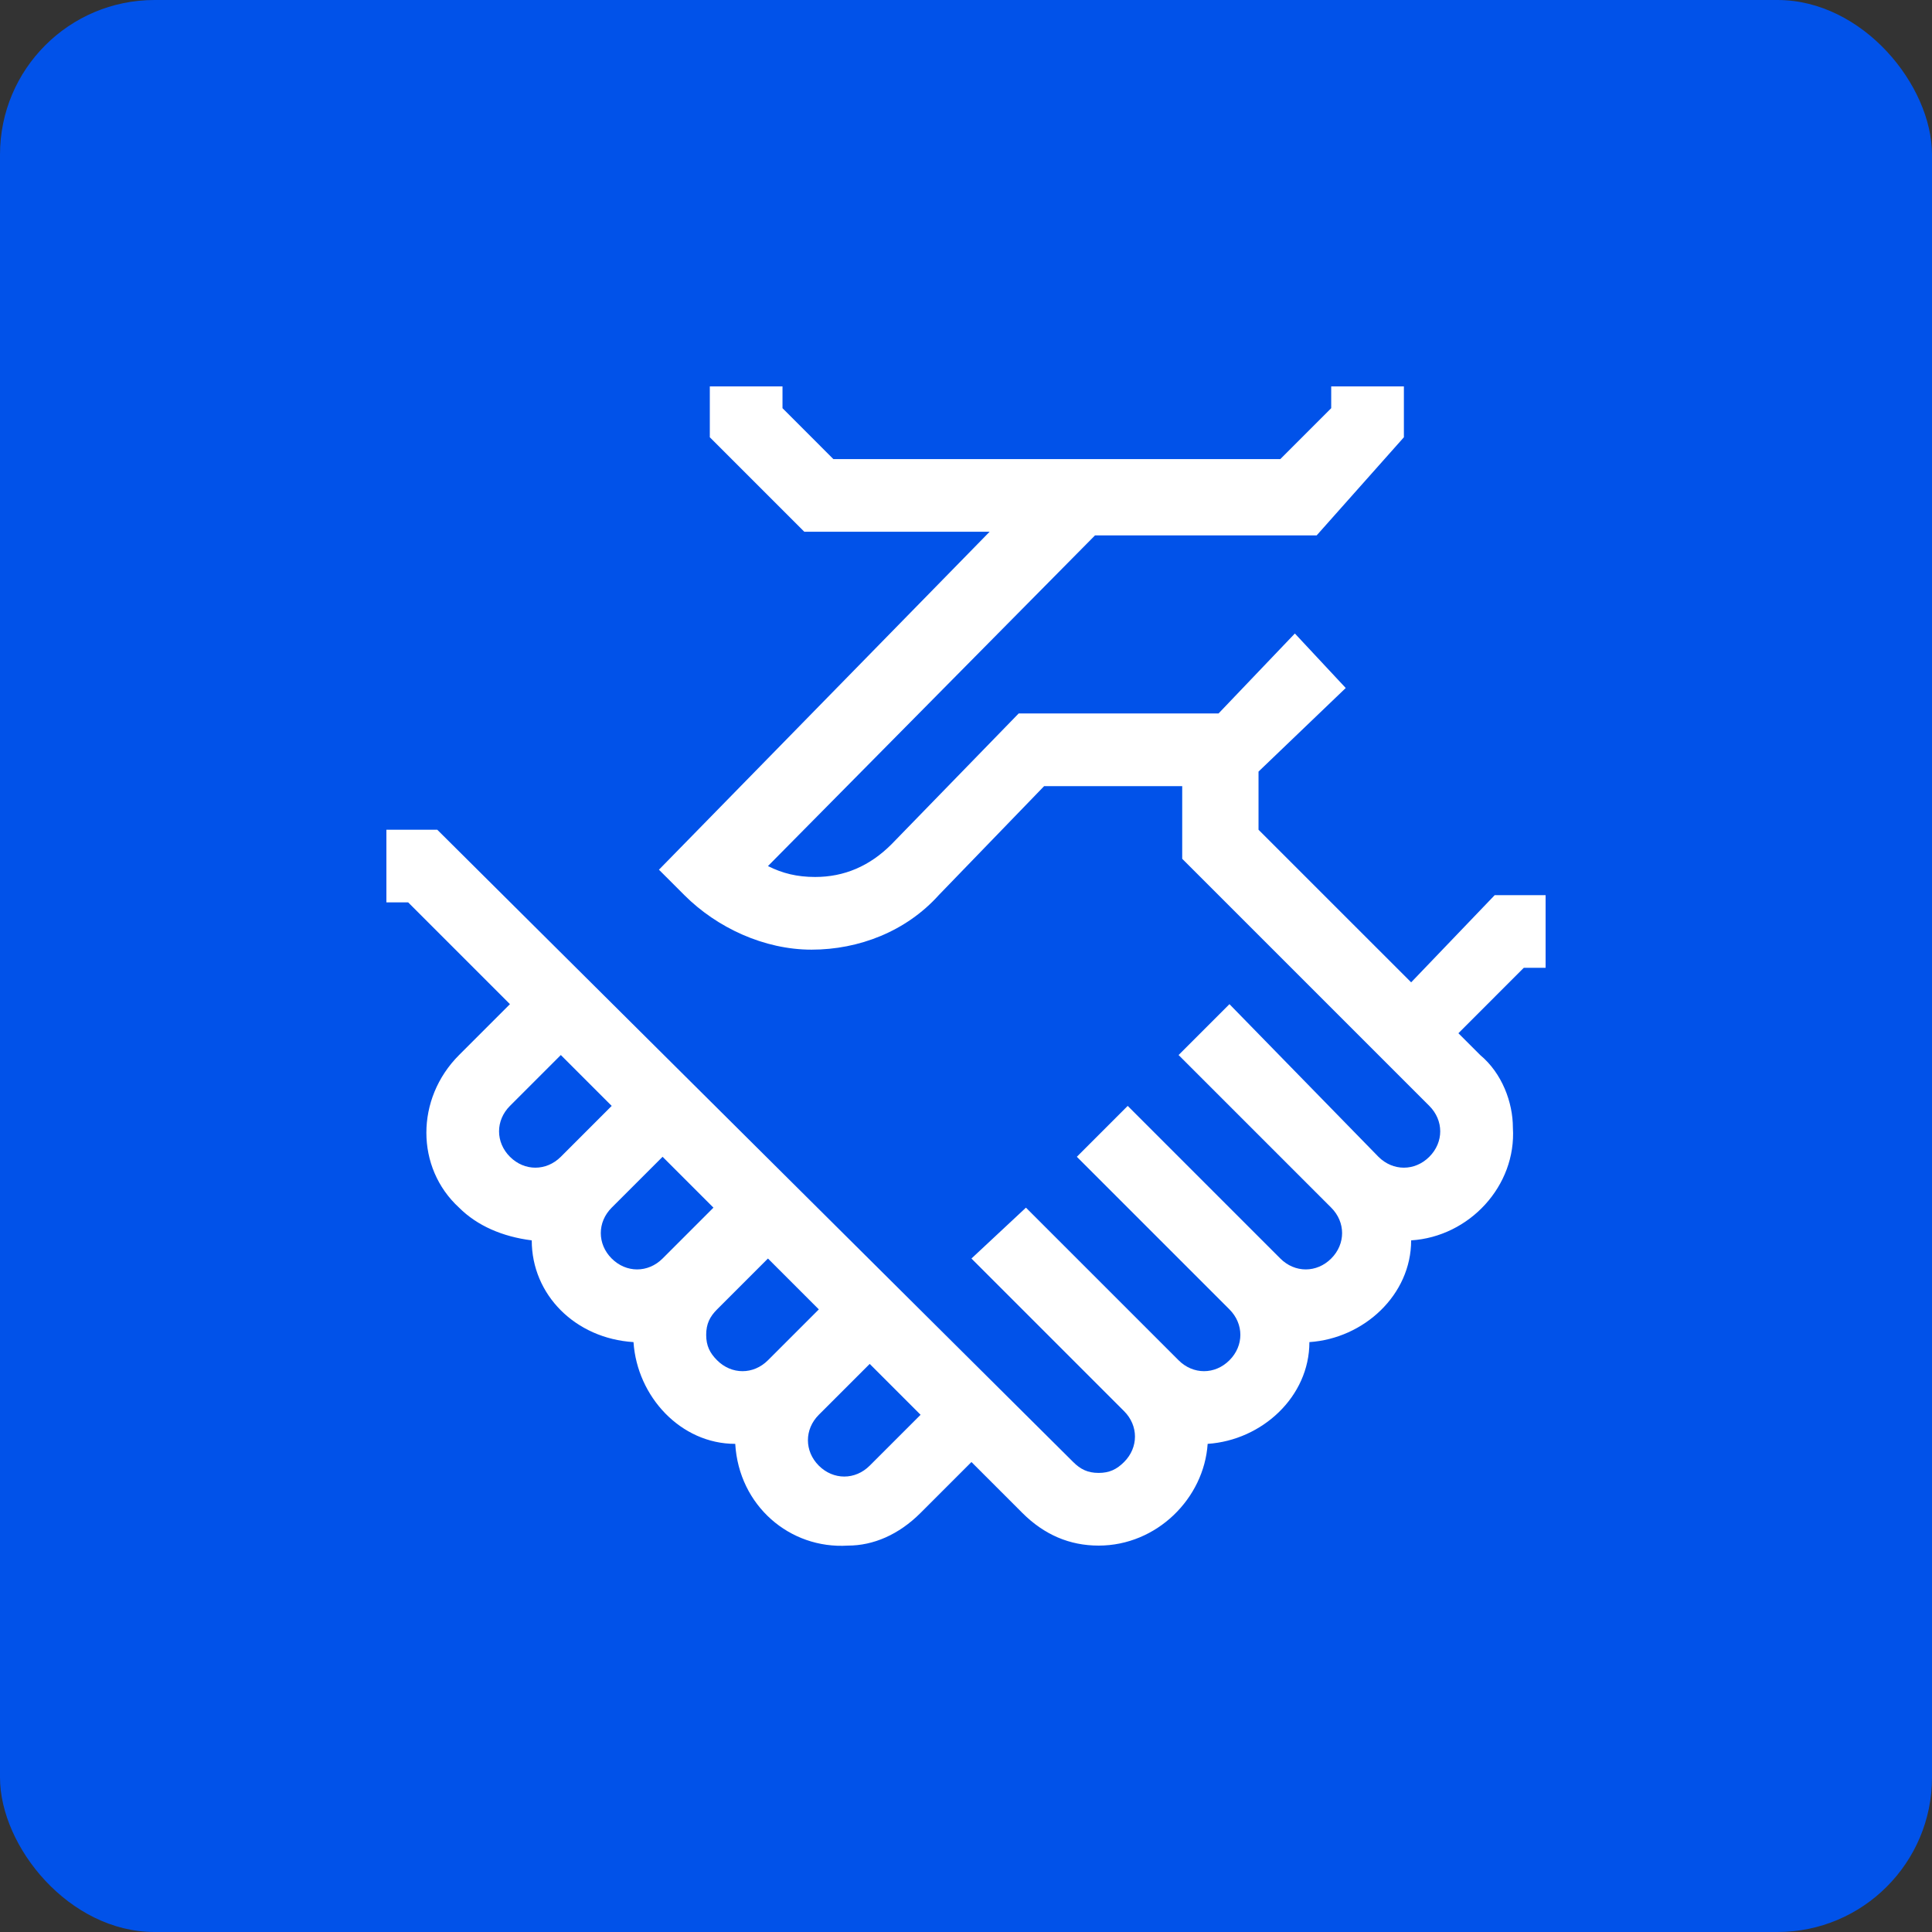
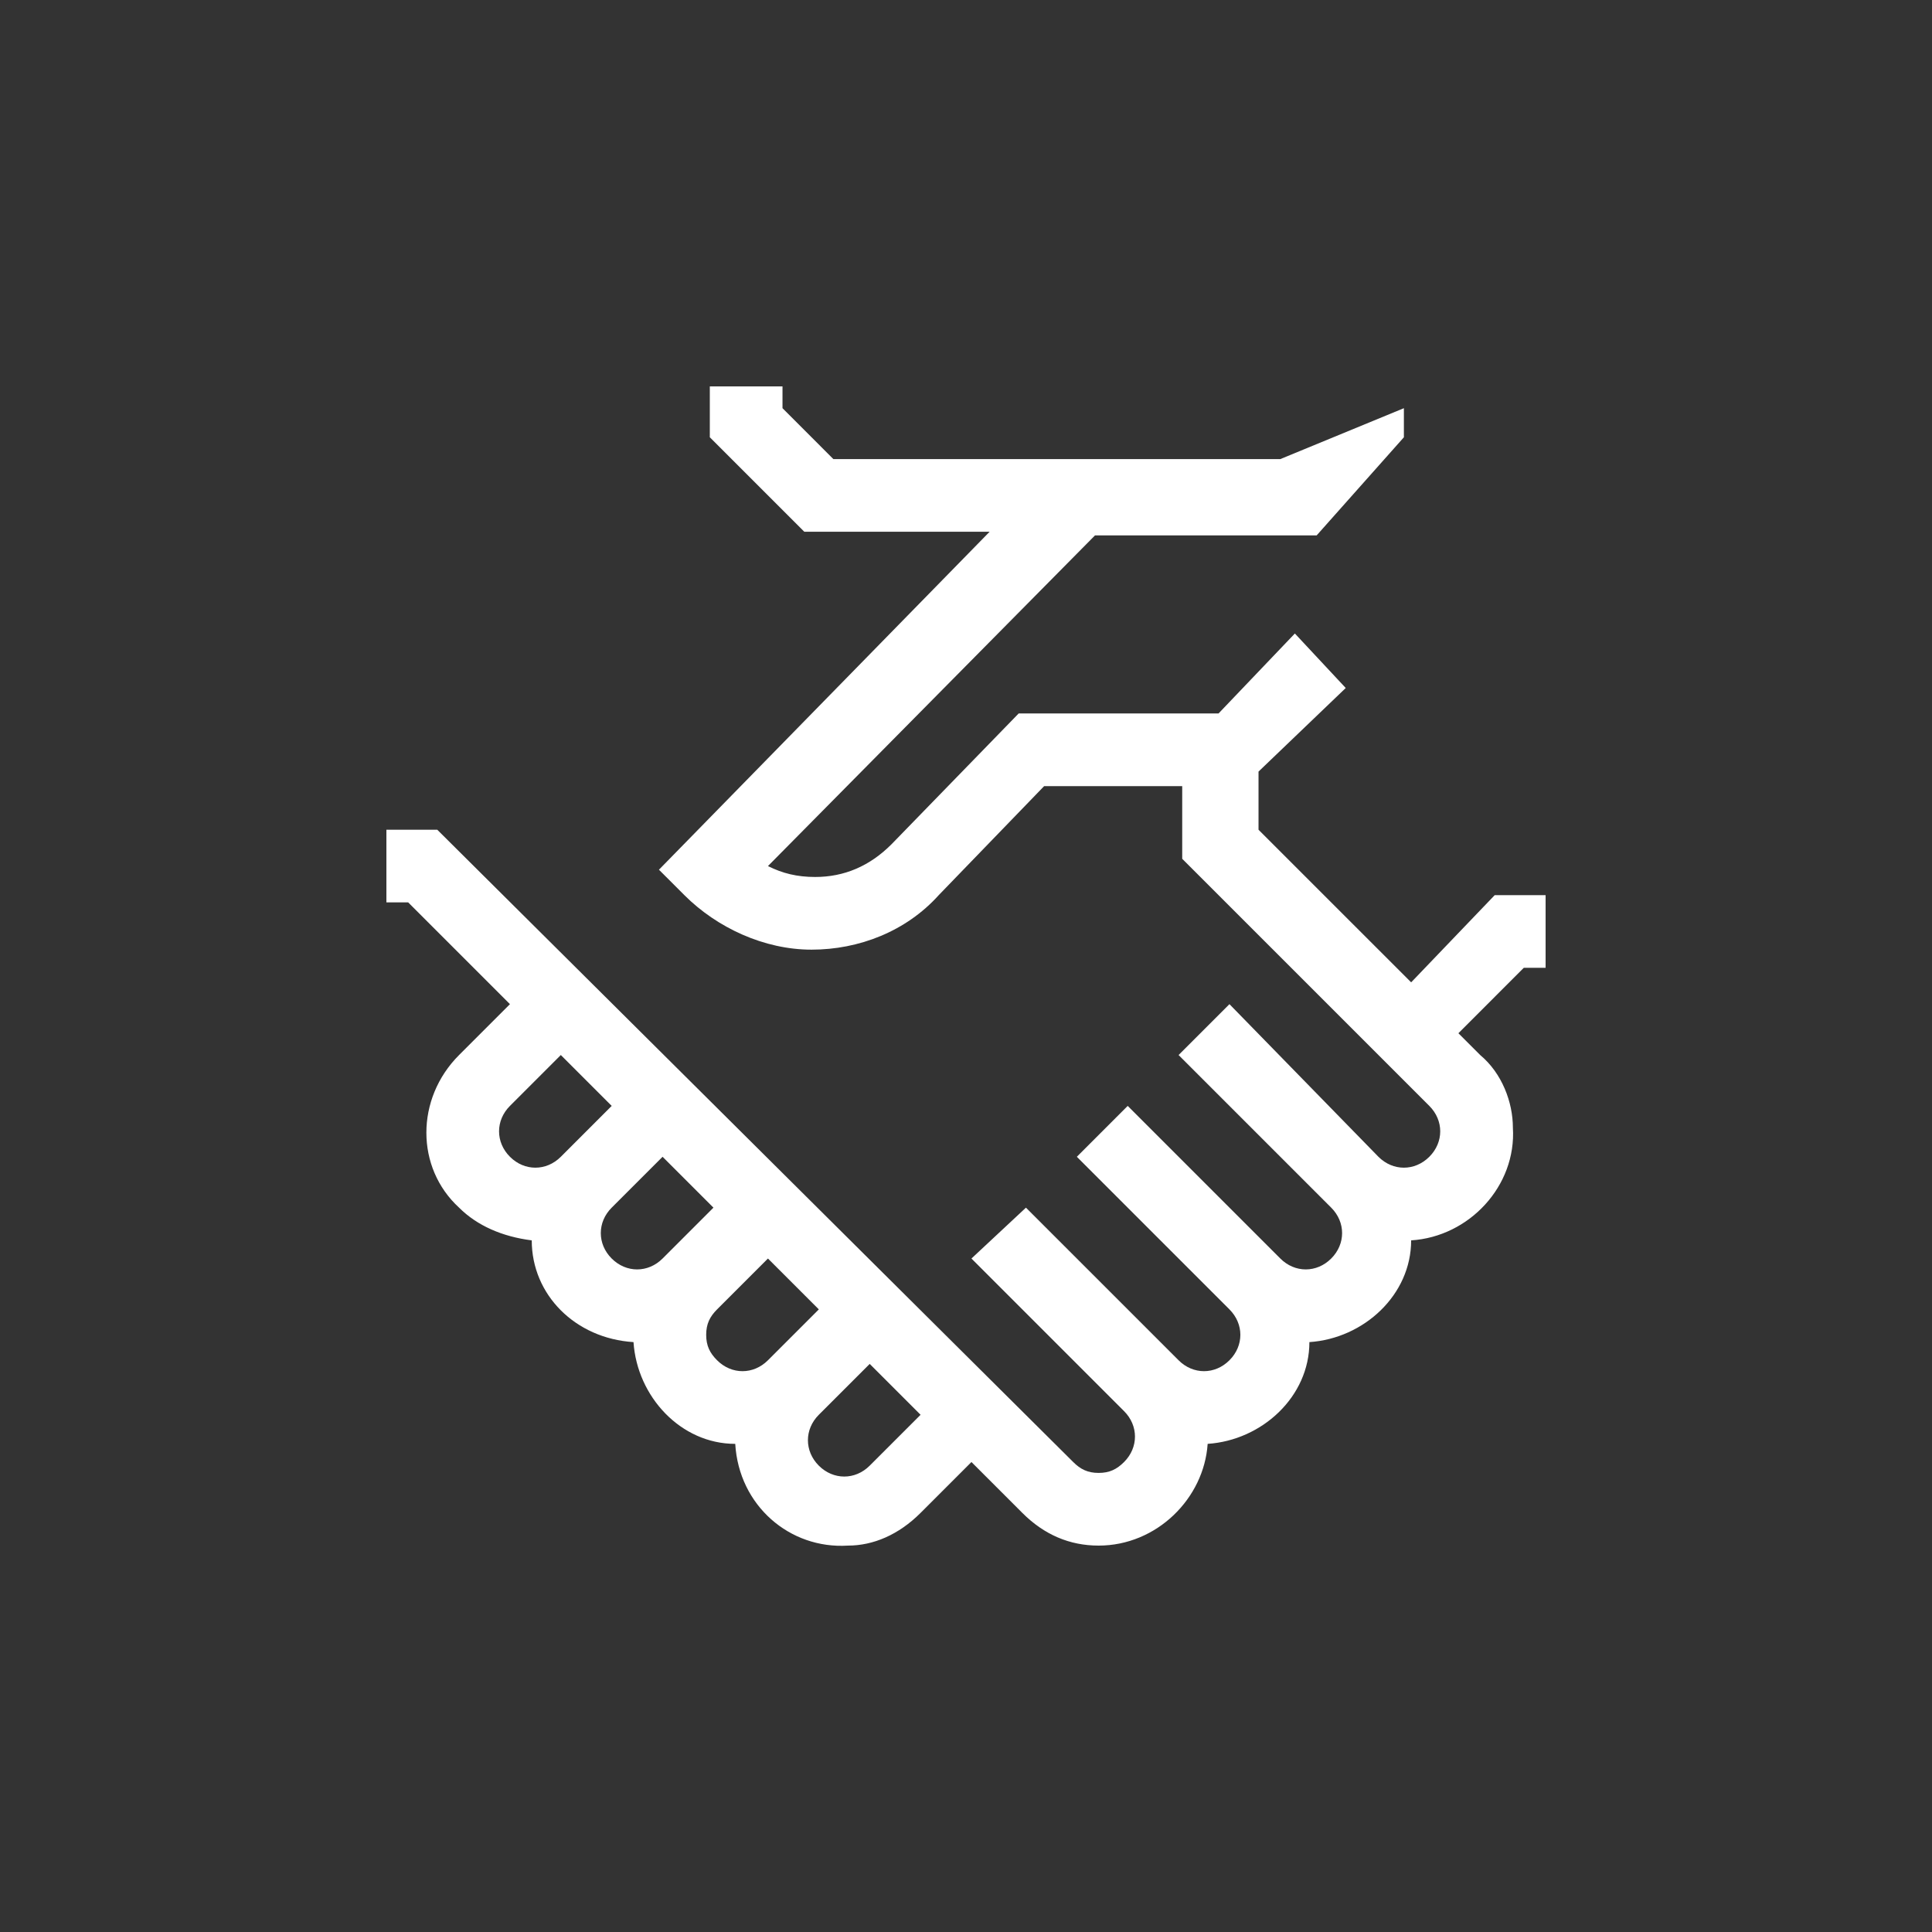
<svg xmlns="http://www.w3.org/2000/svg" width="100" height="100" viewBox="0 0 100 100" fill="none">
  <rect x="0" y="0" width="100" height="100" fill="#333333" stroke="none" />
-   <rect width="100" height="100" rx="8" fill="#0152E9" />
-   <path d="M73.041 50.846L65.141 42.947V39.937L69.655 35.611L67.022 32.79L63.072 36.928H52.727L46.144 43.699C45.016 44.828 43.699 45.392 42.194 45.392C41.254 45.392 40.502 45.204 39.749 44.828L56.677 27.712H68.15L72.665 22.633V20H68.903V21.128L66.27 23.762H56.301H55.925H54.796H43.135L40.502 21.128V20H36.74V22.633L41.63 27.523H51.223L34.107 45.016L35.423 46.332C37.116 48.025 39.561 49.154 42.006 49.154C44.451 49.154 46.897 48.213 48.589 46.332L54.044 40.69H61.191V44.451L73.981 57.241C74.734 57.994 74.734 59.122 73.981 59.875C73.229 60.627 72.1 60.627 71.348 59.875L63.636 51.975L61.003 54.608L68.903 62.508C69.655 63.26 69.655 64.389 68.903 65.141C68.15 65.893 67.022 65.893 66.27 65.141L58.37 57.241L55.737 59.875L63.636 67.774C64.389 68.527 64.389 69.655 63.636 70.407C62.884 71.16 61.755 71.16 61.003 70.407L53.103 62.508L50.282 65.141L58.182 73.041C58.934 73.793 58.934 74.922 58.182 75.674C57.806 76.05 57.429 76.238 56.865 76.238C56.301 76.238 55.925 76.05 55.549 75.674L22.633 42.947H20V46.708H21.128L26.395 51.975L23.762 54.608C21.505 56.865 21.505 60.439 23.762 62.508C24.702 63.448 26.019 64.013 27.523 64.201C27.523 67.022 29.781 69.279 32.79 69.467C32.978 72.288 35.235 74.734 38.056 74.734C38.245 77.931 40.878 80.188 43.887 80C45.204 80 46.52 79.436 47.649 78.307L50.282 75.674L52.915 78.307C54.044 79.436 55.361 80 56.865 80C59.875 80 62.32 77.555 62.508 74.734C65.329 74.545 67.774 72.288 67.774 69.467C70.596 69.279 73.041 67.022 73.041 64.201C76.05 64.013 78.495 61.379 78.307 58.37C78.307 57.053 77.743 55.549 76.614 54.608L75.486 53.48L78.871 50.094H80V46.332H77.367L73.041 50.846ZM26.395 57.241L29.028 54.608L31.661 57.241L29.028 59.875C28.276 60.627 27.147 60.627 26.395 59.875C25.643 59.122 25.643 57.994 26.395 57.241ZM31.661 62.508L34.295 59.875L36.928 62.508L34.295 65.141C33.542 65.893 32.414 65.893 31.661 65.141C30.909 64.389 30.909 63.26 31.661 62.508ZM36.552 69.091C36.552 68.527 36.74 68.15 37.116 67.774L39.749 65.141L42.382 67.774L39.749 70.407C38.997 71.16 37.868 71.16 37.116 70.407C36.74 70.031 36.552 69.655 36.552 69.091ZM45.016 75.862C44.263 76.614 43.135 76.614 42.382 75.862C41.63 75.11 41.63 73.981 42.382 73.229L45.016 70.596L47.649 73.229L45.016 75.862Z" fill="white" />
+   <path d="M73.041 50.846L65.141 42.947V39.937L69.655 35.611L67.022 32.79L63.072 36.928H52.727L46.144 43.699C45.016 44.828 43.699 45.392 42.194 45.392C41.254 45.392 40.502 45.204 39.749 44.828L56.677 27.712H68.15L72.665 22.633V20V21.128L66.27 23.762H56.301H55.925H54.796H43.135L40.502 21.128V20H36.74V22.633L41.63 27.523H51.223L34.107 45.016L35.423 46.332C37.116 48.025 39.561 49.154 42.006 49.154C44.451 49.154 46.897 48.213 48.589 46.332L54.044 40.69H61.191V44.451L73.981 57.241C74.734 57.994 74.734 59.122 73.981 59.875C73.229 60.627 72.1 60.627 71.348 59.875L63.636 51.975L61.003 54.608L68.903 62.508C69.655 63.26 69.655 64.389 68.903 65.141C68.15 65.893 67.022 65.893 66.27 65.141L58.37 57.241L55.737 59.875L63.636 67.774C64.389 68.527 64.389 69.655 63.636 70.407C62.884 71.16 61.755 71.16 61.003 70.407L53.103 62.508L50.282 65.141L58.182 73.041C58.934 73.793 58.934 74.922 58.182 75.674C57.806 76.05 57.429 76.238 56.865 76.238C56.301 76.238 55.925 76.05 55.549 75.674L22.633 42.947H20V46.708H21.128L26.395 51.975L23.762 54.608C21.505 56.865 21.505 60.439 23.762 62.508C24.702 63.448 26.019 64.013 27.523 64.201C27.523 67.022 29.781 69.279 32.79 69.467C32.978 72.288 35.235 74.734 38.056 74.734C38.245 77.931 40.878 80.188 43.887 80C45.204 80 46.52 79.436 47.649 78.307L50.282 75.674L52.915 78.307C54.044 79.436 55.361 80 56.865 80C59.875 80 62.32 77.555 62.508 74.734C65.329 74.545 67.774 72.288 67.774 69.467C70.596 69.279 73.041 67.022 73.041 64.201C76.05 64.013 78.495 61.379 78.307 58.37C78.307 57.053 77.743 55.549 76.614 54.608L75.486 53.48L78.871 50.094H80V46.332H77.367L73.041 50.846ZM26.395 57.241L29.028 54.608L31.661 57.241L29.028 59.875C28.276 60.627 27.147 60.627 26.395 59.875C25.643 59.122 25.643 57.994 26.395 57.241ZM31.661 62.508L34.295 59.875L36.928 62.508L34.295 65.141C33.542 65.893 32.414 65.893 31.661 65.141C30.909 64.389 30.909 63.26 31.661 62.508ZM36.552 69.091C36.552 68.527 36.74 68.15 37.116 67.774L39.749 65.141L42.382 67.774L39.749 70.407C38.997 71.16 37.868 71.16 37.116 70.407C36.74 70.031 36.552 69.655 36.552 69.091ZM45.016 75.862C44.263 76.614 43.135 76.614 42.382 75.862C41.63 75.11 41.63 73.981 42.382 73.229L45.016 70.596L47.649 73.229L45.016 75.862Z" fill="white" />
</svg>